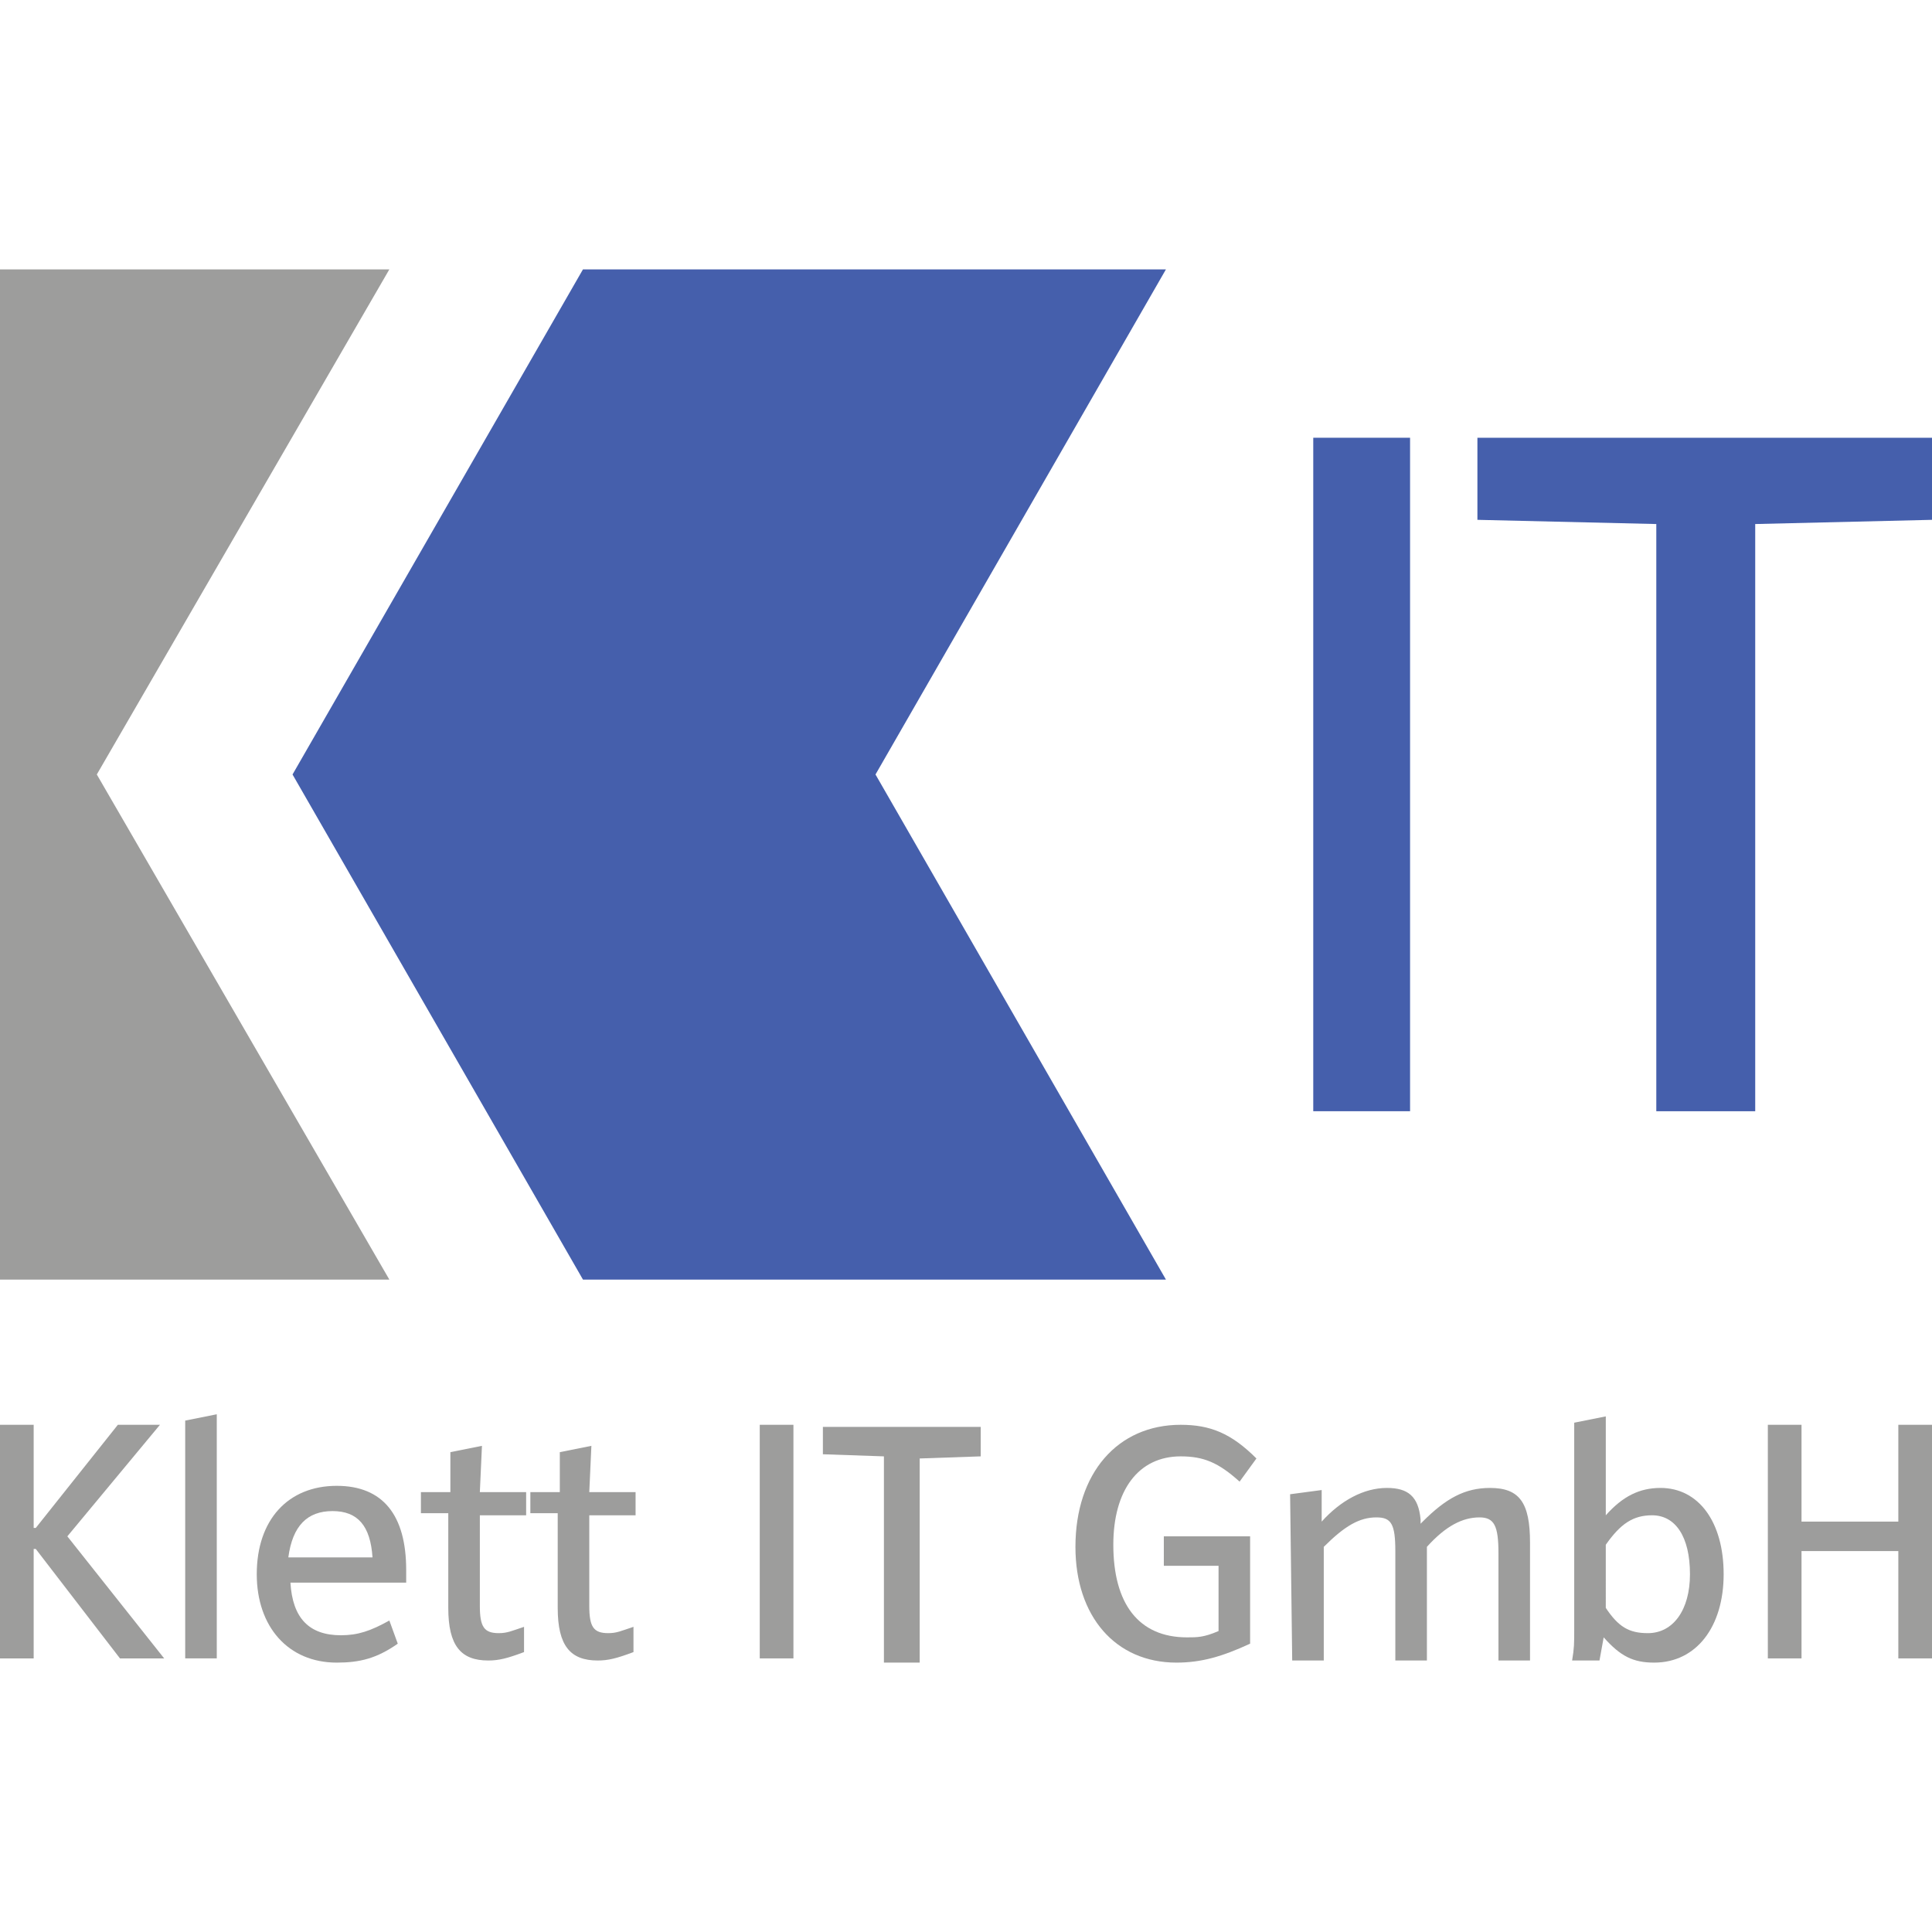
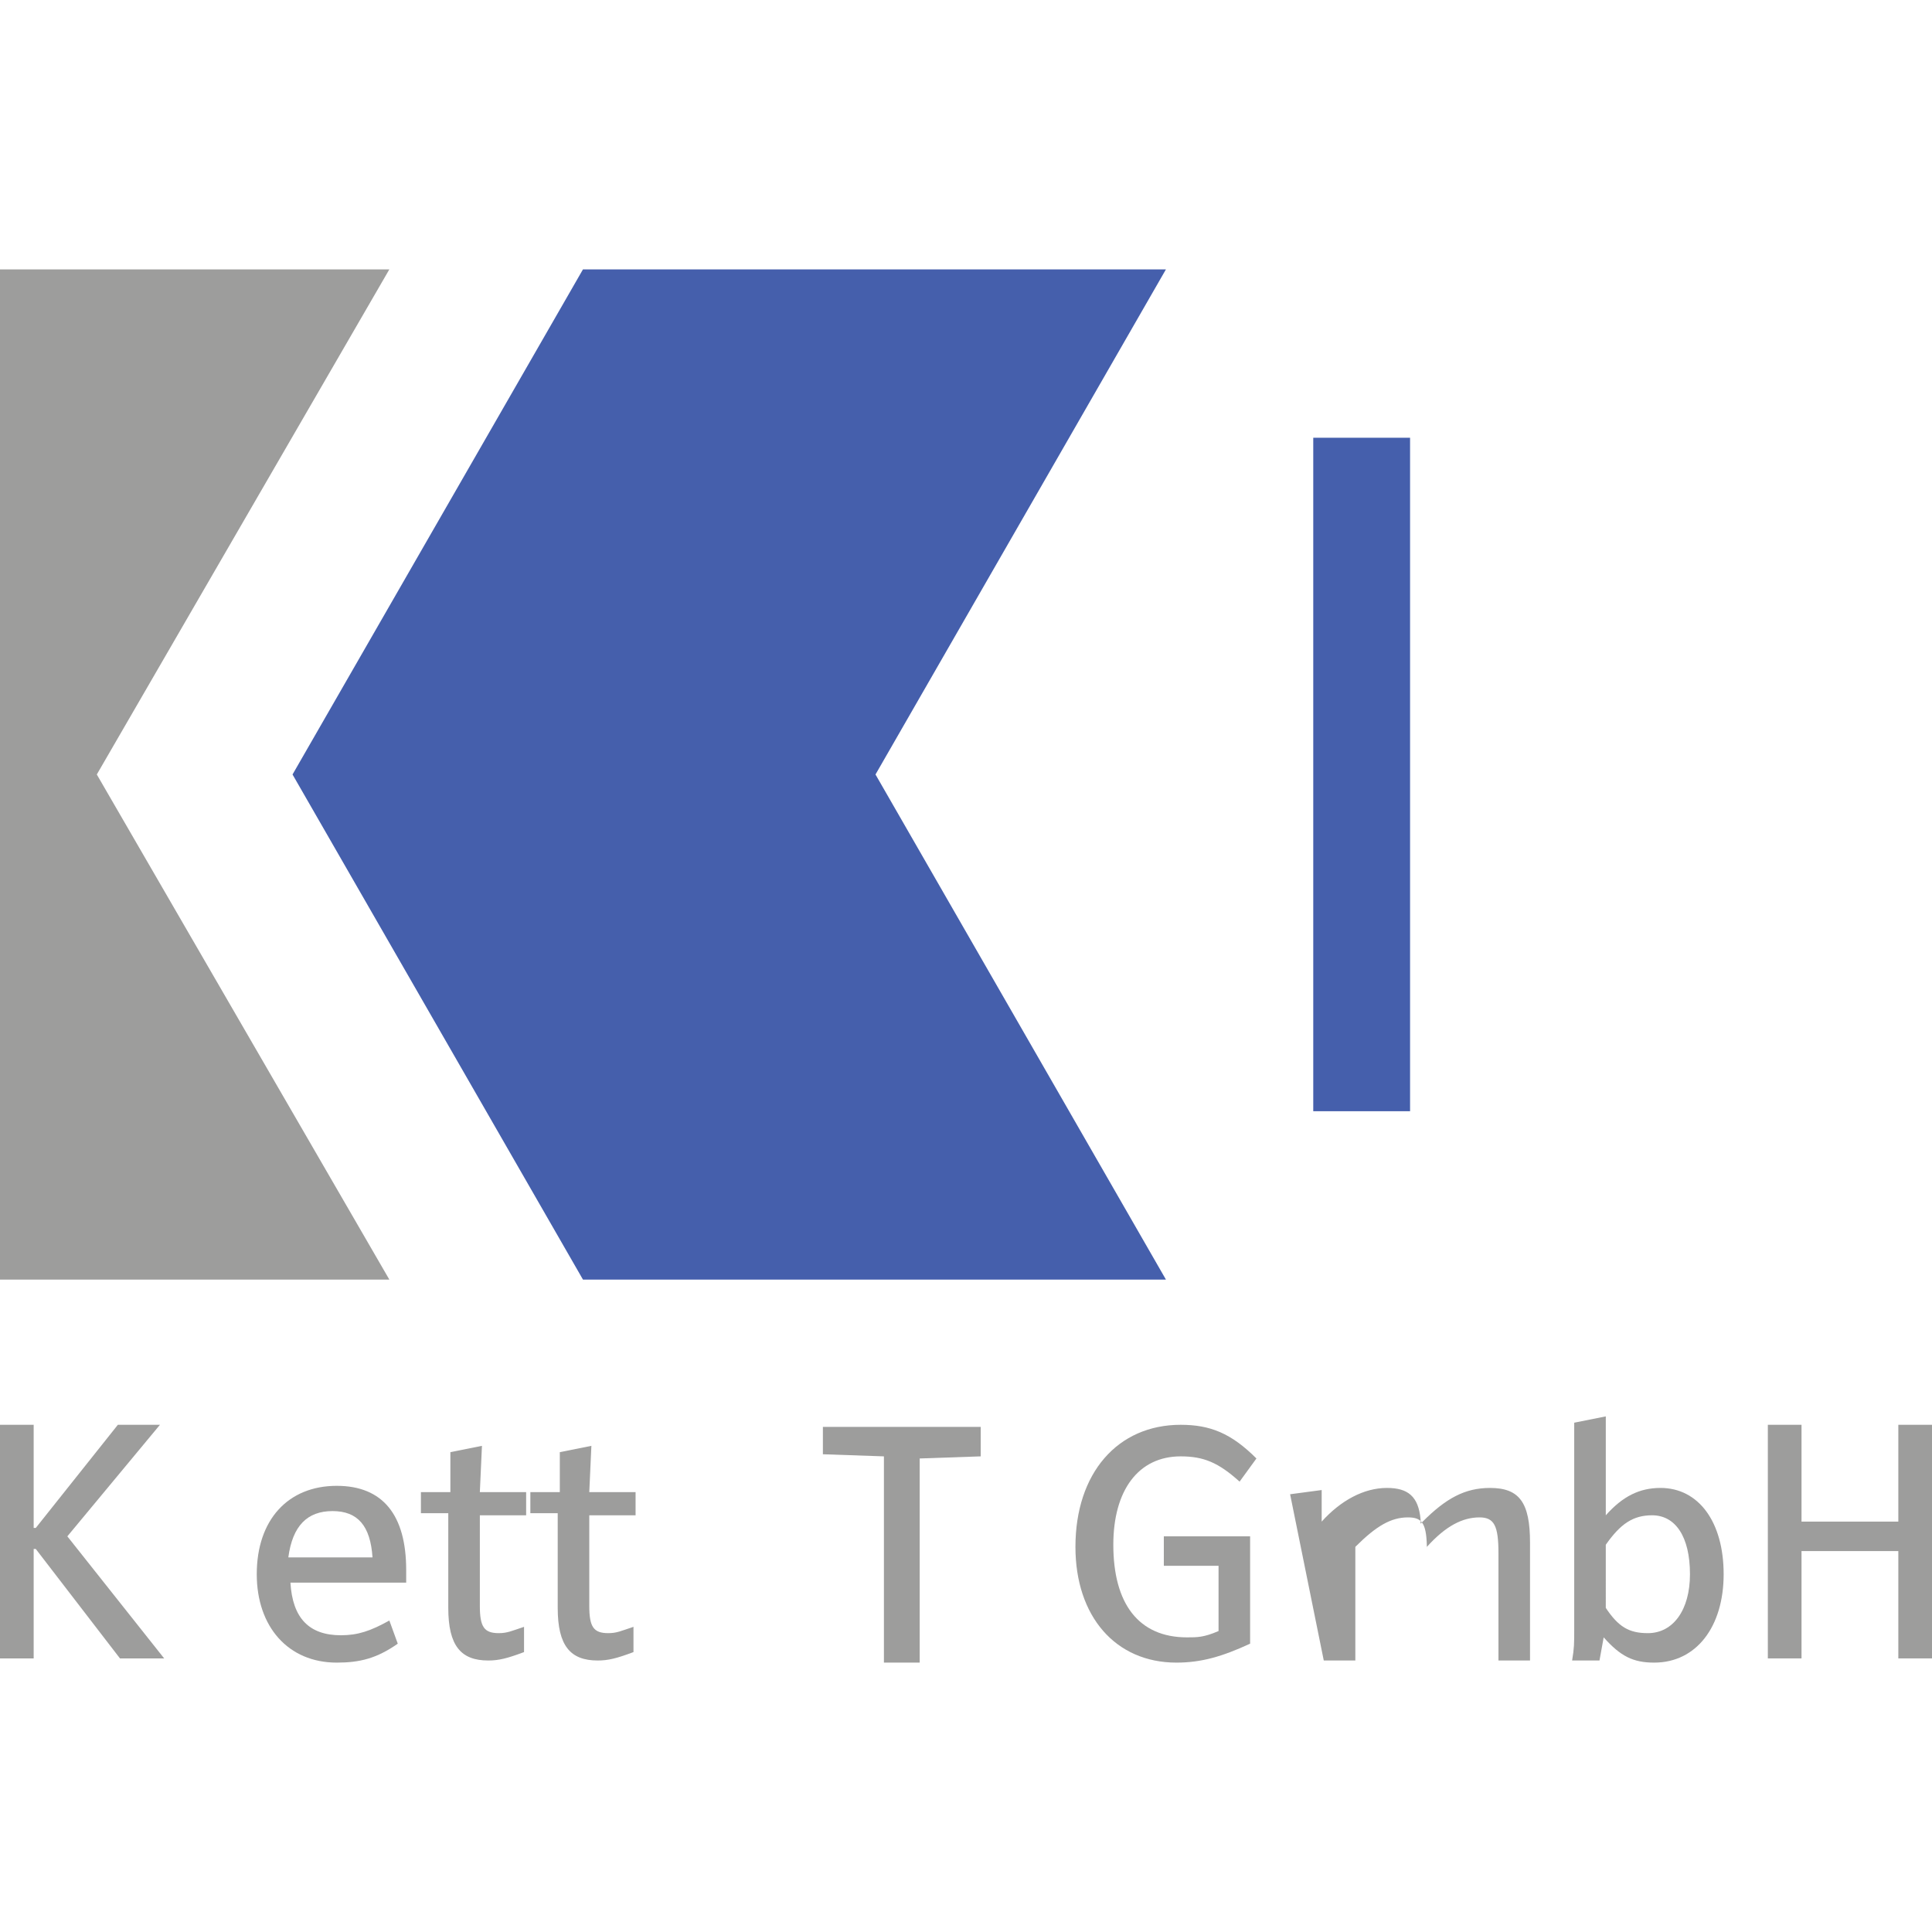
<svg xmlns="http://www.w3.org/2000/svg" width="150" height="150" enable-background="new 0 0 91.8 66.2" viewBox="0 0 91.8 66.2">
  <path d="m62.4 8h4.6v32h-4.6z" fill="#455fac" />
-   <path d="m78.7 12.1-8.5-.2v-3.9h21.6v3.9l-8.4.2v27.9h-4.7z" fill="#455fac" />
  <path d="m18.5 0h-18.5v48h18.5l-13.9-24z" fill="#9d9d9c" />
  <path d="m27.7 0-13.8 24 13.8 24h27.7l-13.8-24 13.8-24z" fill="#455fac" />
  <g fill="#9d9d9c">
    <path d="m0 54.9h1.6v4.9h.1l3.9-4.9h2l-4.4 5.3 4.6 5.8h-2.1l-4-5.2h-.1v5.2h-1.6z" />
-     <path d="m8.8 54.7 1.5-.3v11.6h-1.5z" />
    <path d="m18.9 65.3c-1 .7-1.8.9-2.9.9-2.3 0-3.8-1.7-3.8-4.2 0-2.6 1.5-4.2 3.8-4.2 2.2 0 3.3 1.4 3.3 4v.6h-5.5c.1 1.7.9 2.5 2.4 2.5.8 0 1.4-.2 2.3-.7zm-1.2-4.1c-.1-1.5-.7-2.2-1.9-2.2s-1.9.7-2.1 2.2z" />
    <path d="m20.1 58.1h1.3v-1.9l1.5-.3-.1 2.2h2.2v1.1h-2.2v4.3c0 1 .2 1.3.9 1.3.4 0 .6-.1 1.2-.3v1.2c-.8.3-1.2.4-1.7.4-1.3 0-1.9-.7-1.9-2.5v-4.5h-1.3v-1z" />
    <path d="m25.3 58.1h1.3v-1.9l1.5-.3-.1 2.2h2.2v1.1h-2.2v4.3c0 1 .2 1.3.9 1.3.4 0 .6-.1 1.2-.3v1.2c-.8.3-1.2.4-1.7.4-1.3 0-1.9-.7-1.9-2.5v-4.5h-1.3v-1z" />
-     <path d="m36.1 54.9h1.6v11.1h-1.6z" />
    <path d="m42 56.4-2.9-.1v-1.3h7.5v1.4l-2.9.1v9.7h-1.7z" />
    <path d="m55.3 60.2h4.1v5.1c-1.3.6-2.3.9-3.5.9-2.9 0-4.8-2.2-4.8-5.5 0-3.5 2-5.8 5-5.8 1.4 0 2.4.4 3.6 1.6l-.8 1.1c-1-.9-1.7-1.2-2.8-1.2-2 0-3.2 1.6-3.2 4.2 0 2.8 1.2 4.4 3.5 4.4.5 0 .8 0 1.5-.3v-3.1h-2.6z" />
-     <path d="m61.3 58.2 1.5-.2v1.5c.9-1 2-1.6 3.1-1.6 1 0 1.5.4 1.6 1.5v.2l.1-.1c1.1-1.1 2-1.6 3.2-1.6 1.4 0 1.9.7 1.9 2.6v5.6h-1.5v-5.1c0-1.3-.2-1.7-.9-1.7-.8 0-1.6.4-2.5 1.4v5.4h-1.5v-5.2c0-1.3-.2-1.6-.9-1.6-.8 0-1.5.4-2.5 1.4v5.4h-1.5z" />
+     <path d="m61.3 58.2 1.5-.2v1.5c.9-1 2-1.6 3.1-1.6 1 0 1.5.4 1.6 1.5v.2l.1-.1c1.1-1.1 2-1.6 3.2-1.6 1.4 0 1.9.7 1.9 2.6v5.6h-1.5v-5.1c0-1.3-.2-1.7-.9-1.7-.8 0-1.6.4-2.5 1.4v5.4v-5.2c0-1.3-.2-1.6-.9-1.6-.8 0-1.5.4-2.5 1.4v5.4h-1.5z" />
    <path d="m74.7 66.1c.1-.6.1-.8.1-1.5v-9.8l1.5-.3v4.7c.8-.9 1.6-1.3 2.6-1.3 1.8 0 3 1.6 3 4.1s-1.3 4.2-3.3 4.2c-1 0-1.6-.3-2.4-1.2l-.2 1.1zm1.6-2.5c.6.9 1.1 1.2 2 1.2 1.2 0 2-1.1 2-2.8 0-1.8-.7-2.8-1.8-2.8-.9 0-1.5.4-2.2 1.4z" />
    <path d="m84 54.9h1.6v4.6h4.6v-4.6h1.6v11.1h-1.6v-5.1h-4.6v5.1h-1.6z" />
  </g>
  <path d="m267.4-66.6c0-.5.5-.9 1.1-.9" fill="none" />
</svg>